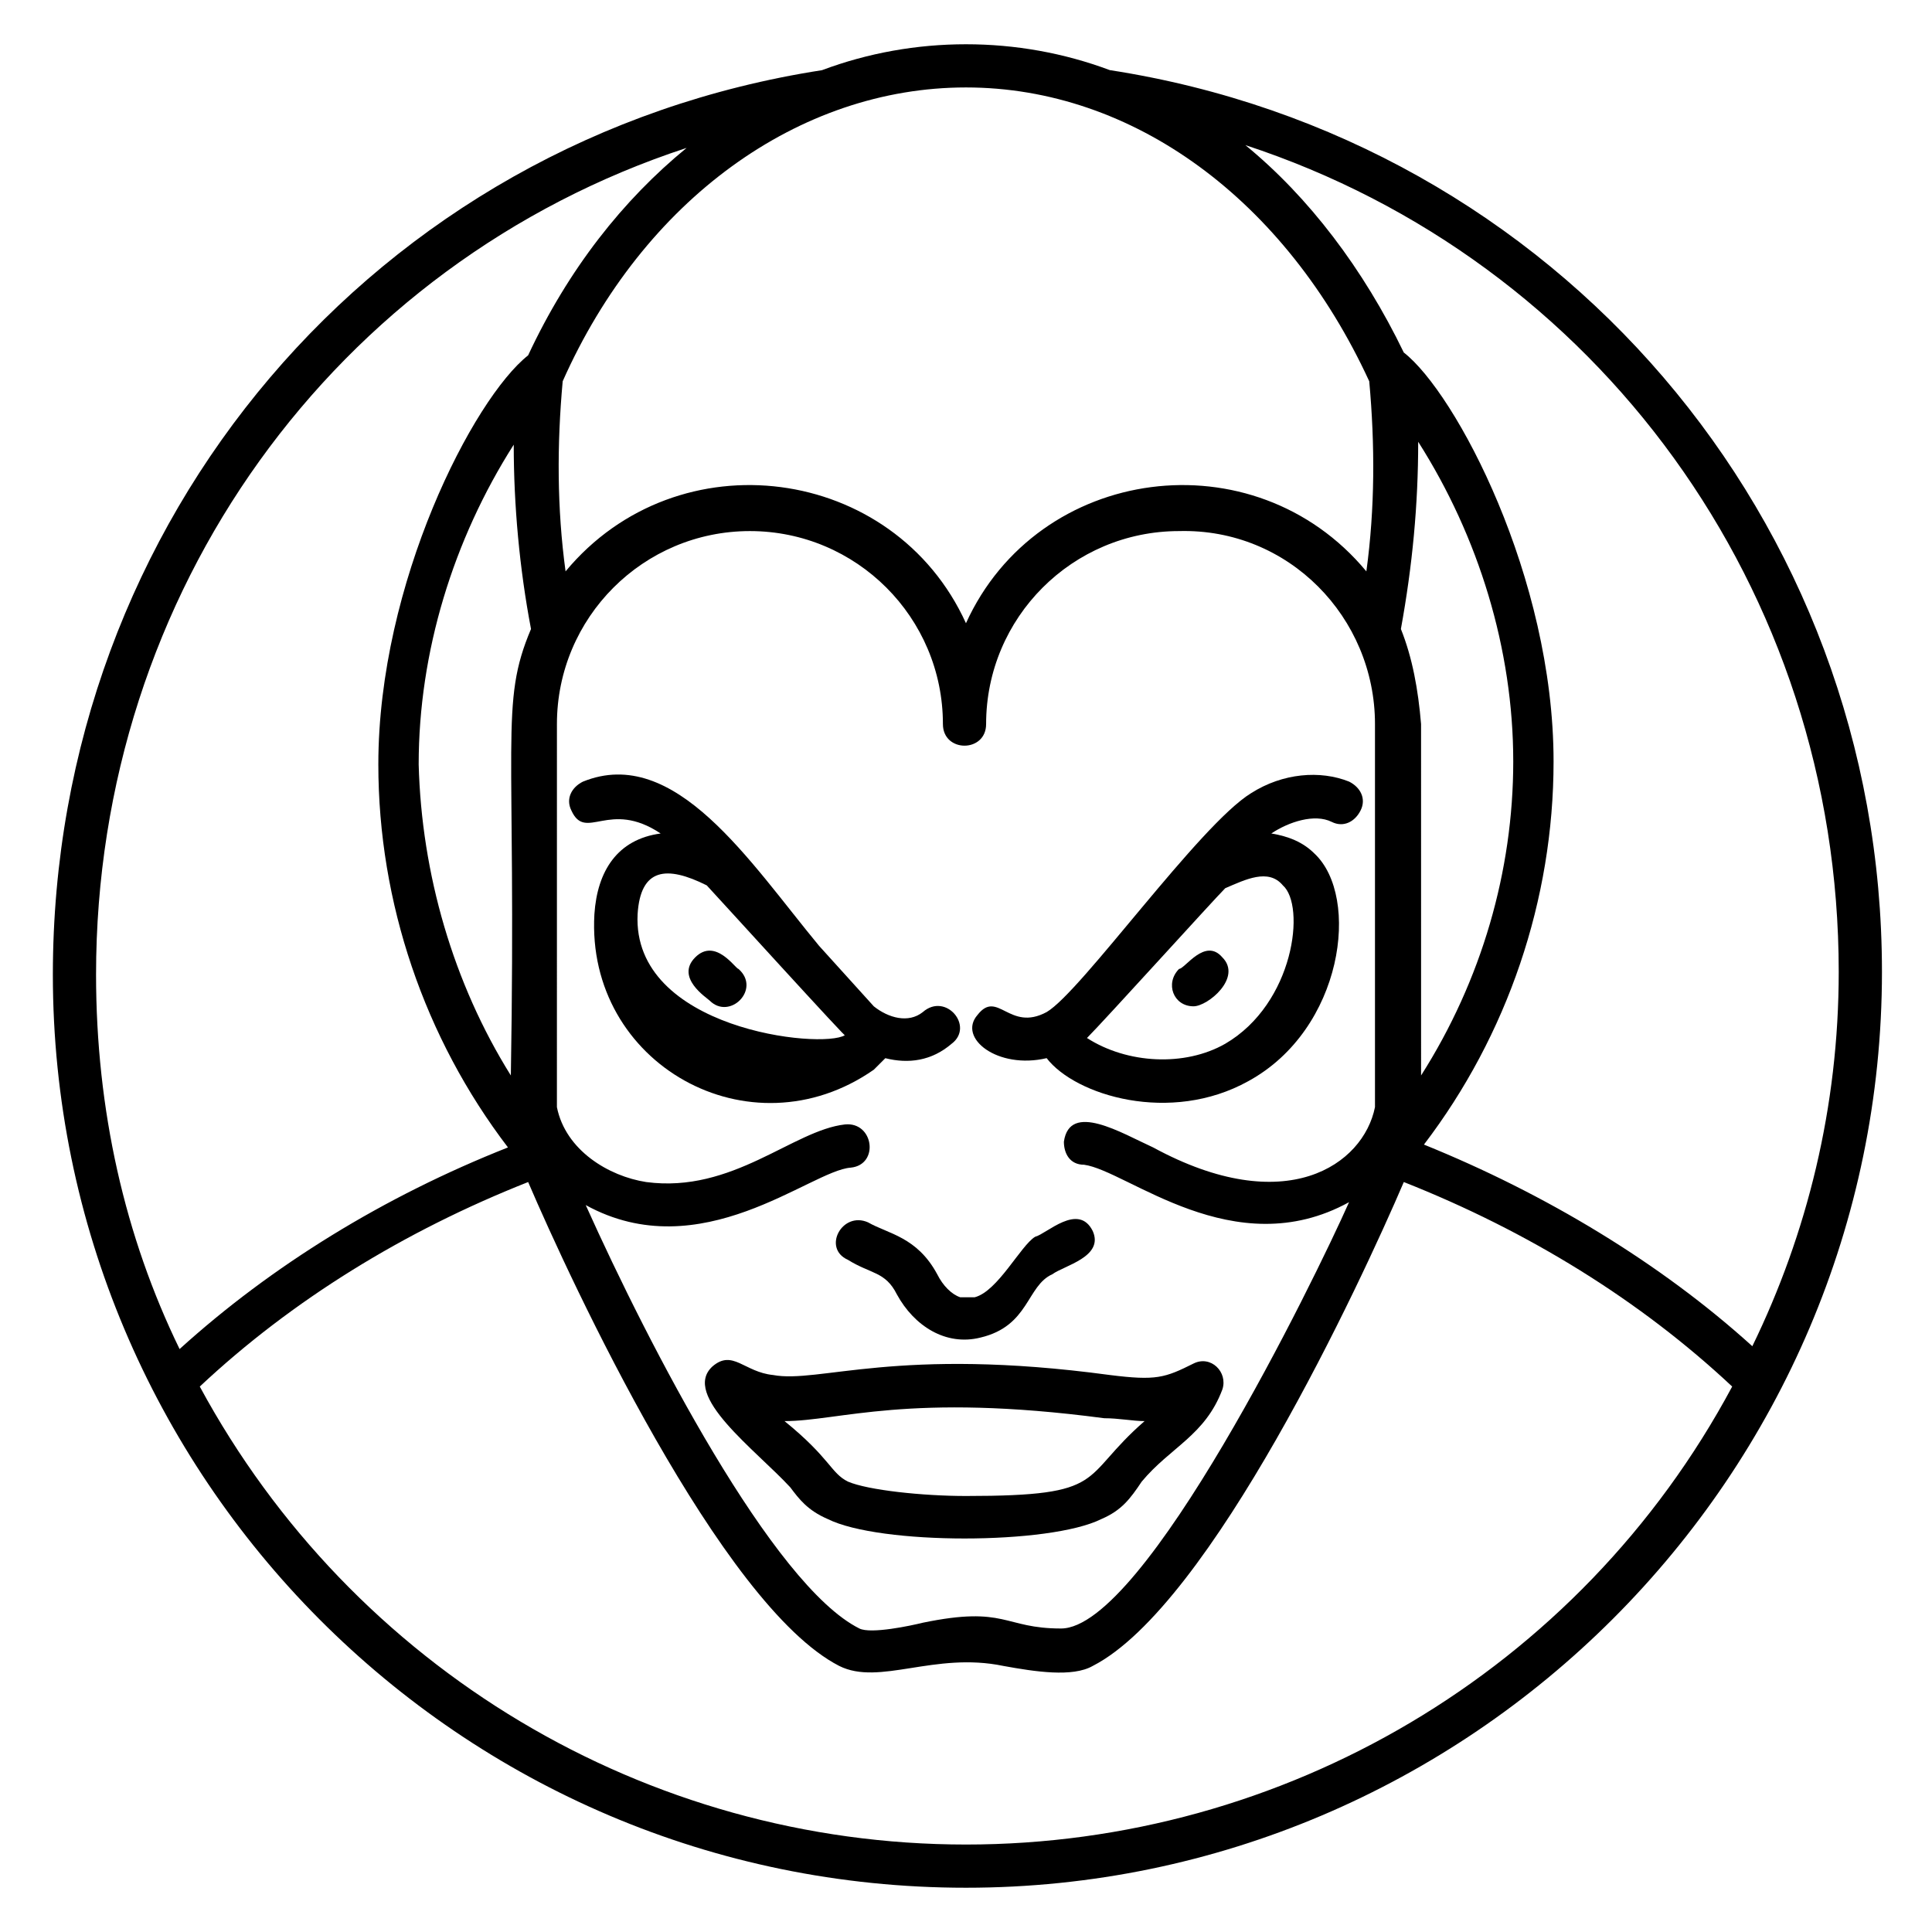
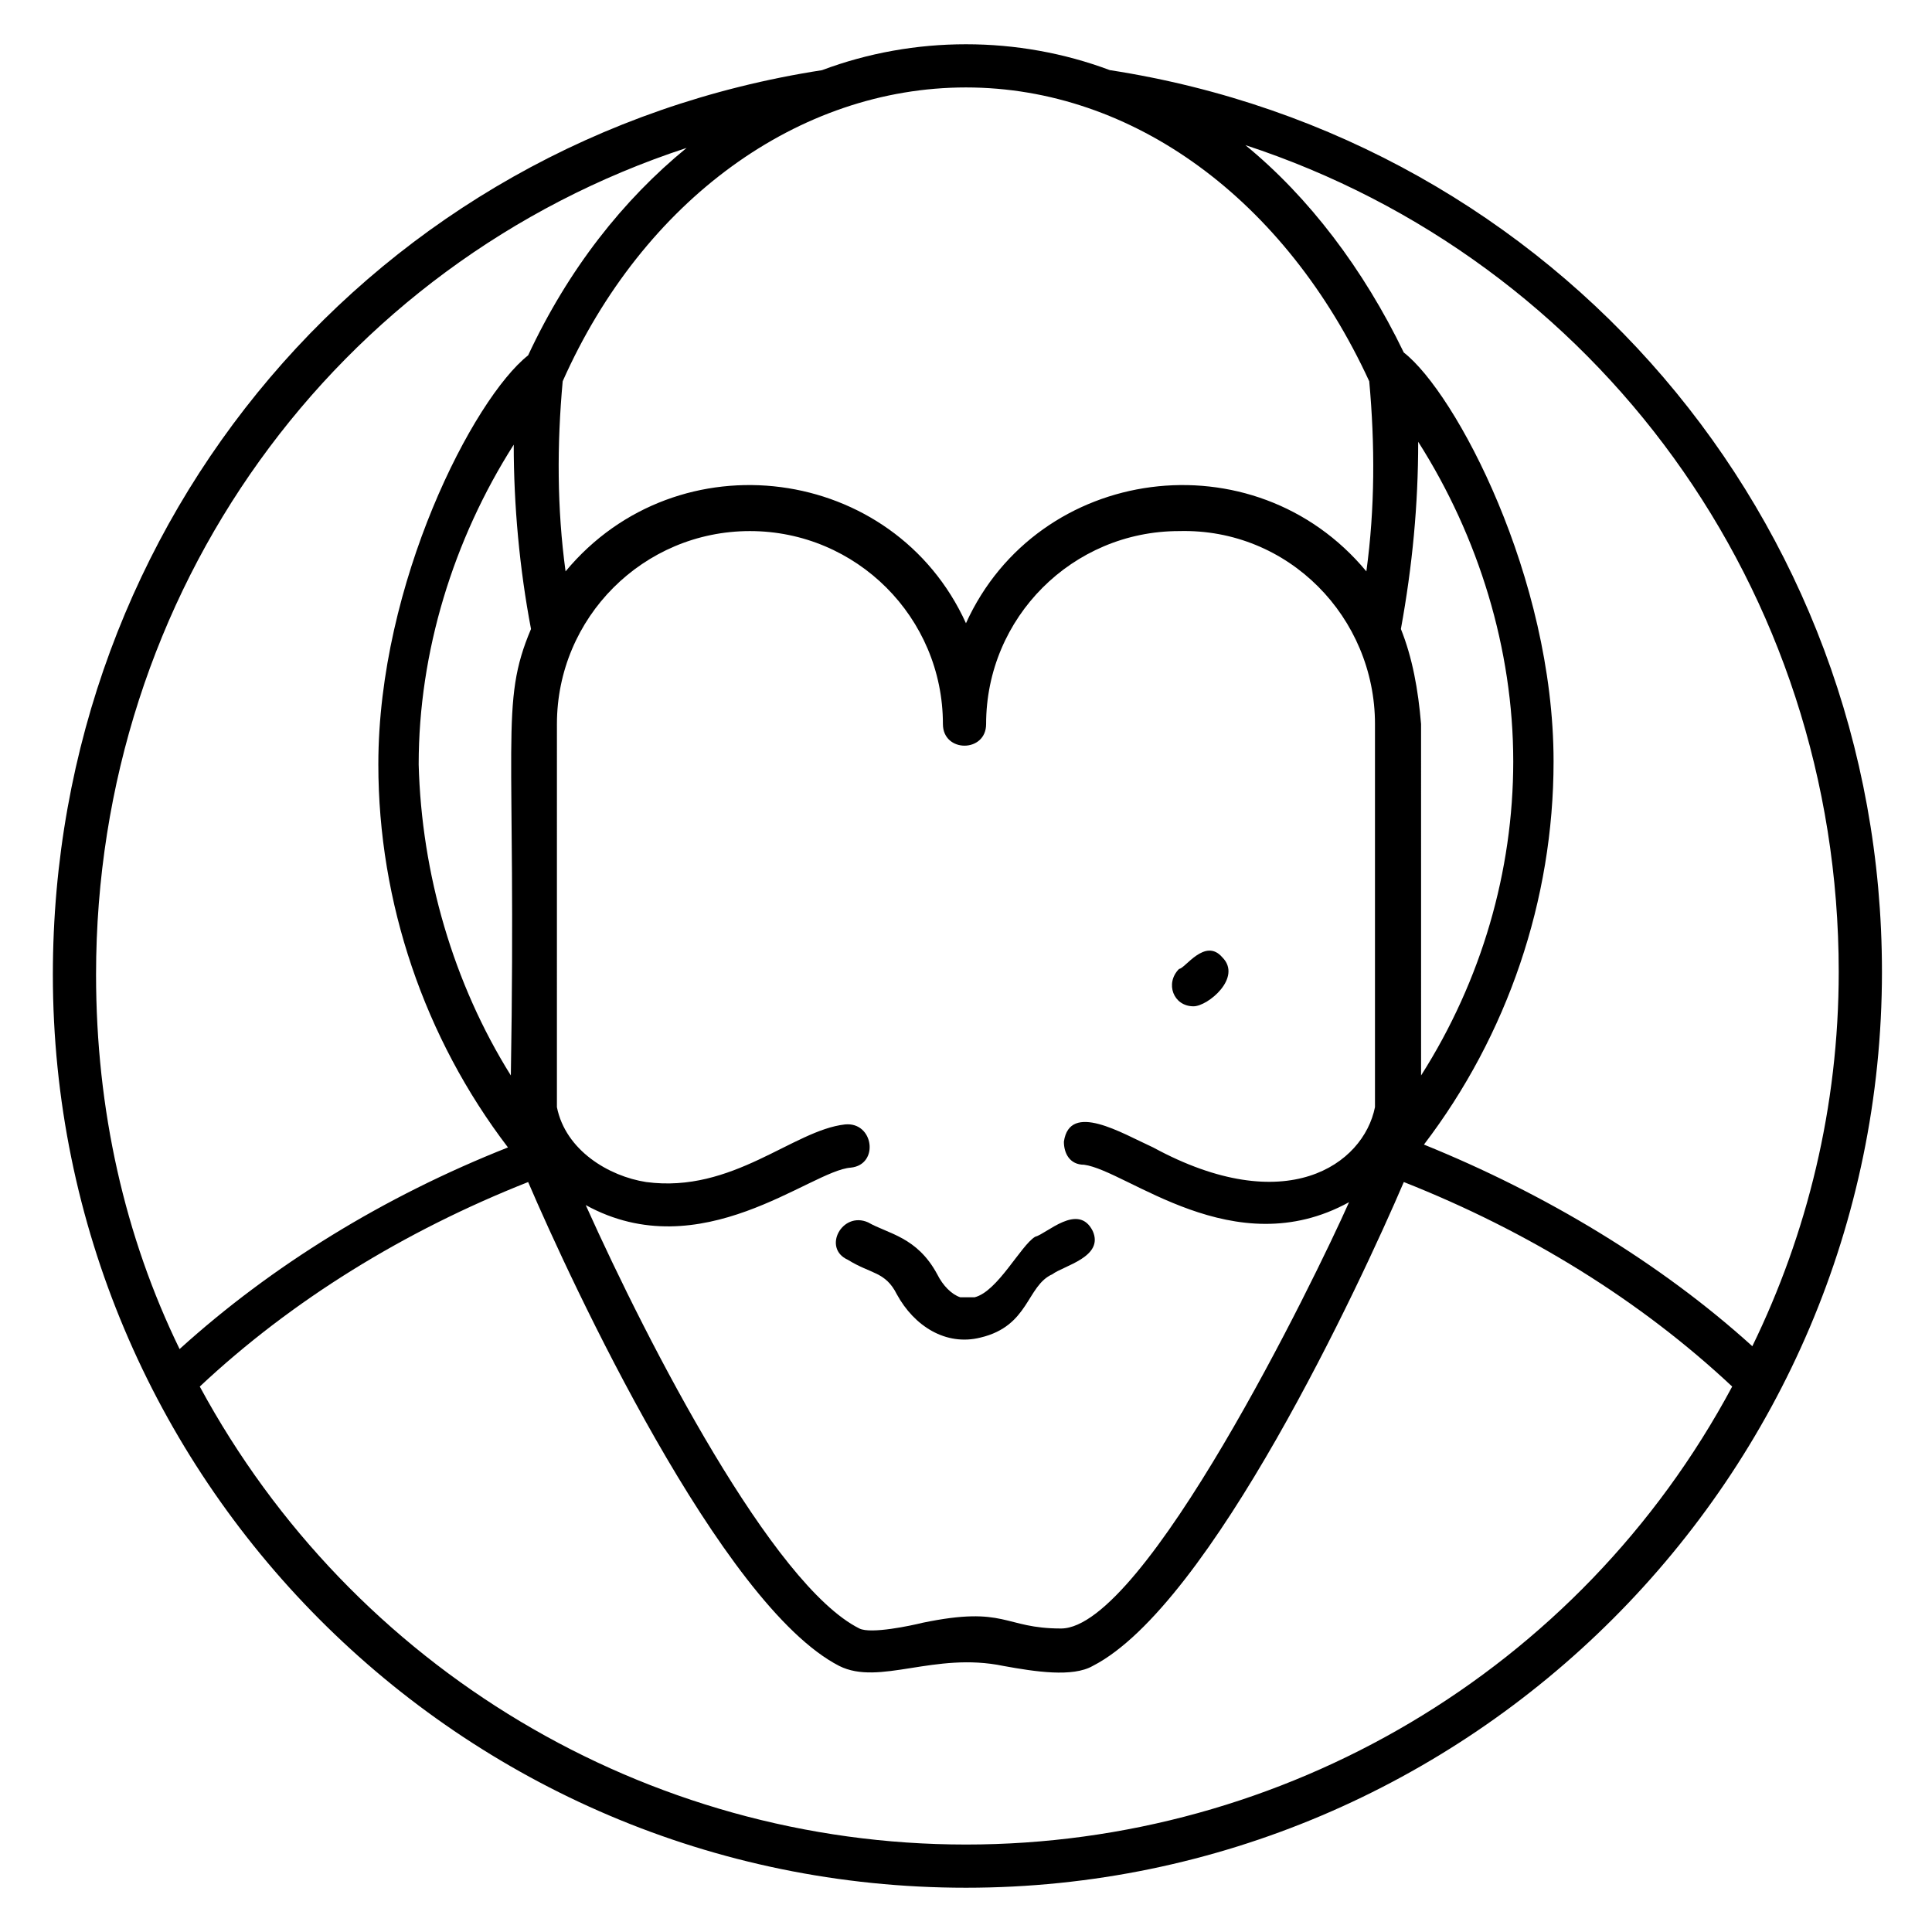
<svg xmlns="http://www.w3.org/2000/svg" fill="#000000" width="800px" height="800px" version="1.1" viewBox="144 144 512 512">
  <g>
    <path d="m438.16 162.6c-12.211-4.582-25.188-6.871-38.164-6.871s-25.953 2.289-38.168 6.871c-118.32 18.32-203.82 119.08-203.82 239.69 0 132.82 107.63 241.98 241.98 241.98 133.59 0 242.75-109.16 242.75-242.75-0.004-119.84-86.262-220.61-204.58-238.93zm68.703 82.441c1.527 16.793 1.527 33.586-0.762 50.383-29.773-35.879-87.023-28.246-106.11 13.738-19.082-41.984-76.336-49.617-106.11-13.742-2.289-16.793-2.289-33.586-0.762-50.383 21.375-48.09 62.594-77.863 106.87-77.863 44.273 0.004 84.73 29.777 106.87 77.867zm-106.87 387.78c-84.73 0-162.59-46.562-203.05-121.37 24.426-22.902 54.199-41.223 87.023-54.199 11.449 26.719 51.145 112.21 82.441 128.24 10.688 5.344 25.191-3.816 43.512 0 8.398 1.527 18.32 3.055 23.664 0 31.297-16.031 70.992-101.52 82.441-128.24 32.824 12.977 62.594 31.297 87.023 54.199-40.465 75.57-119.09 121.37-203.05 121.37zm108.39-296.94v101.52c-3.055 15.266-23.664 29.77-58.777 10.688-8.398-3.816-22.137-12.215-23.664-1.527 0 3.055 1.527 6.106 5.344 6.106 11.449 1.527 39.695 26.719 70.227 9.922-9.16 20.609-54.199 112.98-76.336 112.98-15.266 0-14.504-6.106-36.641-1.527-3.055 0.762-13.742 3.055-16.793 1.527-22.902-11.449-55.723-74.809-72.52-112.21 30.535 16.793 59.543-9.16 70.227-9.922 7.633-0.762 6.106-12.215-1.527-11.449-13.742 1.527-29.77 18.32-52.672 15.266-9.922-1.527-21.375-8.398-23.664-19.848l0.004-101.52c0-28.242 22.902-51.145 51.145-51.145 28.242 0 51.145 22.902 51.145 51.145 0 7.633 11.449 7.633 11.449 0 0-28.242 22.902-51.145 51.145-51.145 29.008-0.766 51.91 22.898 51.91 51.145zm-223.66-25.191c-8.398 19.848-3.816 28.242-5.344 118.32-15.266-24.426-23.664-53.434-24.426-82.441 0-29.77 9.16-59.543 25.191-84.73-0.004 16.027 1.523 32.82 4.578 48.852zm230.53 0c3.055-16.793 4.582-32.824 4.582-49.617 16.031 25.191 25.191 54.961 25.191 84.73 0 29.008-8.398 58.016-24.426 83.203l-0.004-93.125c-0.766-9.16-2.293-17.559-5.344-25.191zm-189.31-127.48c-16.793 13.742-31.297 32.062-41.984 54.961-14.504 11.449-39.695 60.305-39.695 108.39 0 36.641 12.215 72.52 34.352 101.52-32.824 12.977-62.594 31.297-87.023 53.434-14.504-29.77-22.137-63.359-22.137-99.234 0.004-101.52 63.359-188.54 156.49-219.08zm282.44 317.55c-24.426-22.137-54.961-40.457-87.023-53.434 22.137-29.008 34.352-64.883 34.352-101.52 0-48.855-25.953-97.707-39.695-108.39-10.688-22.137-25.191-41.223-41.984-54.961 93.129 30.535 157.25 117.55 157.25 219.08 0.004 35.871-8.395 69.457-22.898 99.23z" />
-     <path d="m378.62 424.43c6.106 1.527 12.215 0.762 17.559-3.816 6.106-4.582-1.527-13.742-7.633-8.398-3.816 3.055-9.16 1.527-12.977-1.527l-14.504-16.031c-18.32-22.137-38.168-53.434-62.594-43.512-3.055 1.527-4.582 4.582-3.055 7.633 3.816 8.398 9.922-3.055 23.664 6.106-11.449 1.527-16.793 9.922-17.559 21.375-2.289 39.695 41.223 64.121 74.043 41.223 1.527-1.523 2.293-2.289 3.055-3.051zm-65.648-38.168c0.762-12.215 7.633-12.977 18.32-7.633 0.762 0.762 38.93 42.746 36.641 39.695-6.106 3.816-56.488-1.527-54.961-32.062z" />
-     <path d="m421.37 412.21c-9.922 5.344-12.977-6.106-18.32 0.762-5.344 6.106 5.344 14.504 18.32 11.449 7.633 9.922 32.824 17.559 53.434 6.106 25.191-13.742 29.77-48.855 17.559-60.305-3.055-3.055-6.871-4.582-11.449-5.344 4.582-3.055 11.449-5.344 16.031-3.055 3.055 1.527 6.106 0 7.633-3.055 1.527-3.055 0-6.106-3.055-7.633-7.633-3.055-17.559-2.289-25.953 3.055-13.742 8.402-45.039 52.676-54.199 58.02zm47.328 8.398c-10.688 6.106-25.953 5.344-36.641-1.527 4.582-4.582 33.586-36.641 36.641-39.695 5.344-2.289 11.449-5.344 15.266-0.762 6.109 5.344 3.055 31.297-15.266 41.984z" />
    <path d="m402.29 487.79h-3.816c-2.289-0.762-4.582-3.055-6.106-6.106-5.344-9.922-12.977-10.688-18.32-13.742-6.871-3.055-12.215 6.871-5.344 9.922 6.106 3.816 9.922 3.055 12.977 9.16 4.582 8.398 12.977 13.742 22.137 11.449 12.977-3.055 12.215-13.742 19.082-16.793 3.055-2.289 13.742-4.582 10.688-11.449-3.816-7.633-12.215 0.762-15.266 1.527-3.816 2.289-9.926 14.504-16.031 16.031z" />
-     <path d="m348.86 508.39c-7.633-0.762-10.688-6.871-16.031-2.289-8.398 7.633 11.449 22.137 20.609 32.062 2.289 3.055 4.582 6.106 9.922 8.398 13.742 6.871 58.777 6.871 72.52 0 5.344-2.289 7.633-5.344 10.688-9.922 7.633-9.16 16.793-12.215 21.375-24.426 1.527-4.582-3.055-9.16-7.633-6.871-7.633 3.816-9.922 4.582-22.137 3.055-56.488-7.641-77.102 2.281-89.312-0.008zm98.469 12.215c-17.559 15.266-9.16 19.848-47.328 19.848-11.449 0-25.953-1.527-31.297-3.816-4.582-2.289-4.582-6.106-16.793-16.031 14.504 0 32.824-7.633 84.73-0.762 3.82-0.004 7.637 0.762 10.688 0.762z" />
    <path d="m456.48 400.76c-3.816 3.816-1.527 9.922 3.816 9.922 3.816 0 12.977-7.633 7.633-12.977-4.578-5.344-9.922 3.055-11.449 3.055z" />
-     <path d="m328.24 397.71c-5.344 5.344 3.055 10.688 3.816 11.449 5.344 5.344 13.742-3.055 7.633-8.398-0.762 0.004-6.106-8.395-11.449-3.051z" />
  </g>
</svg>